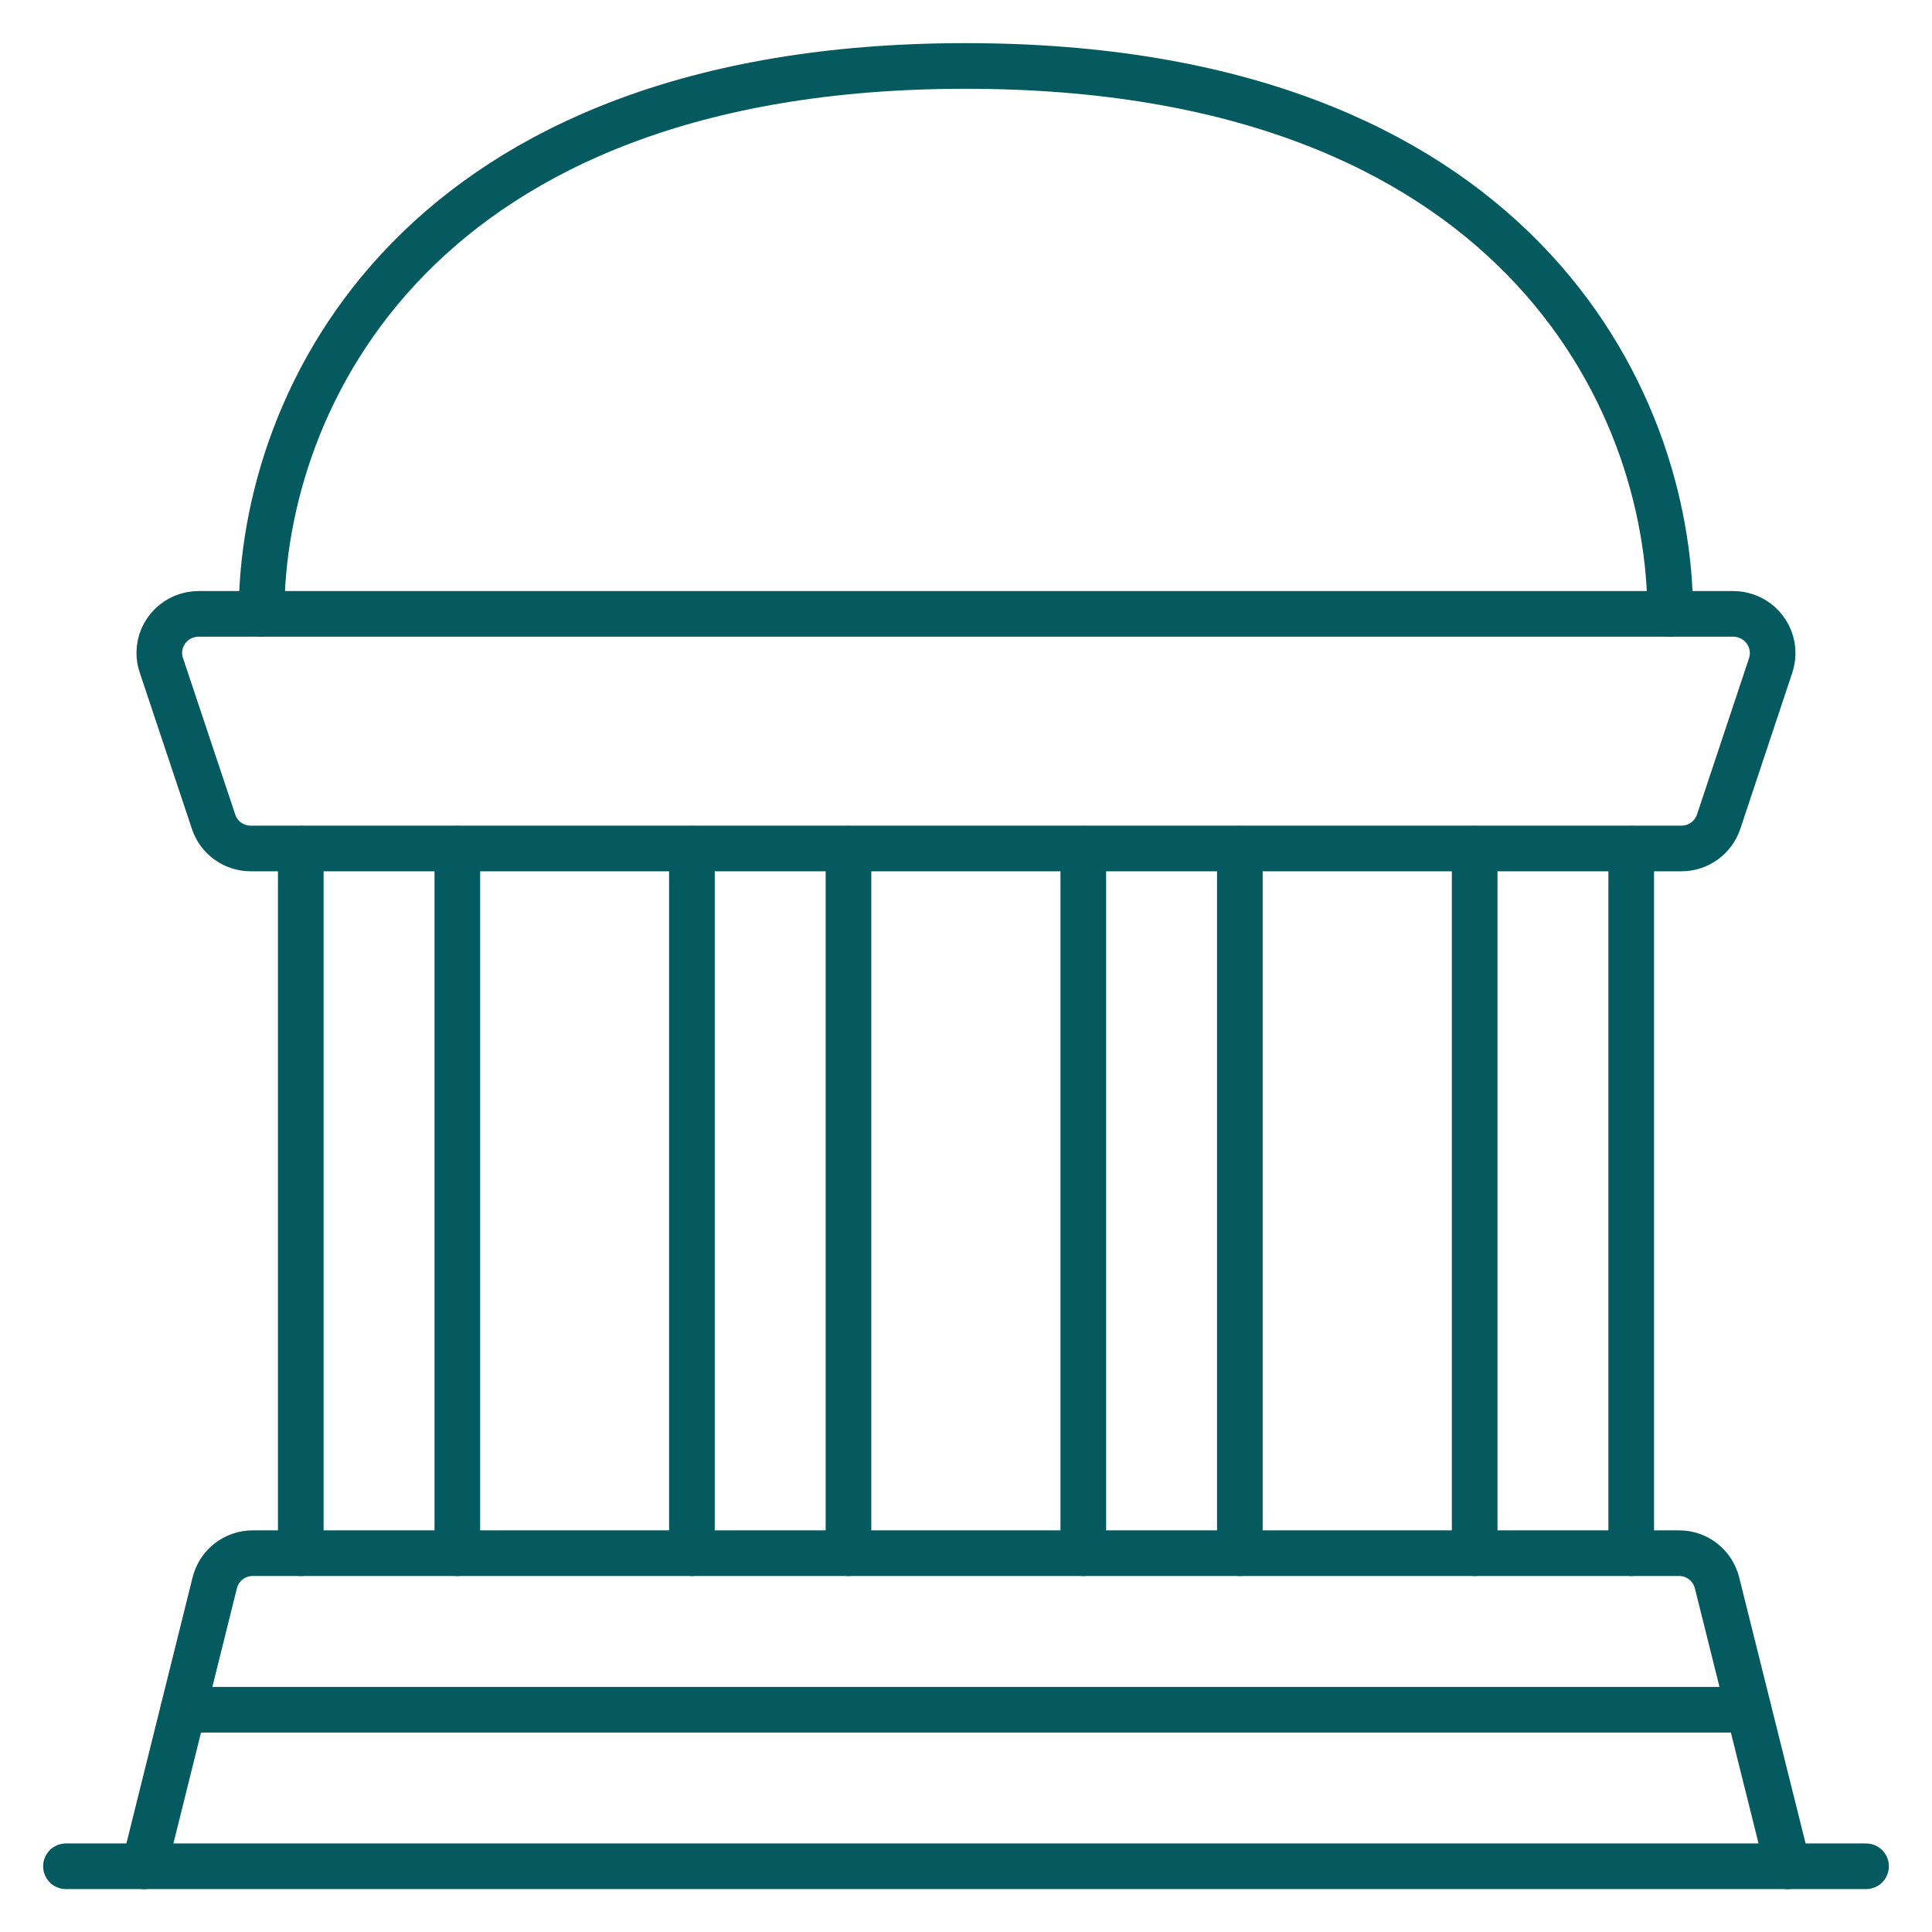
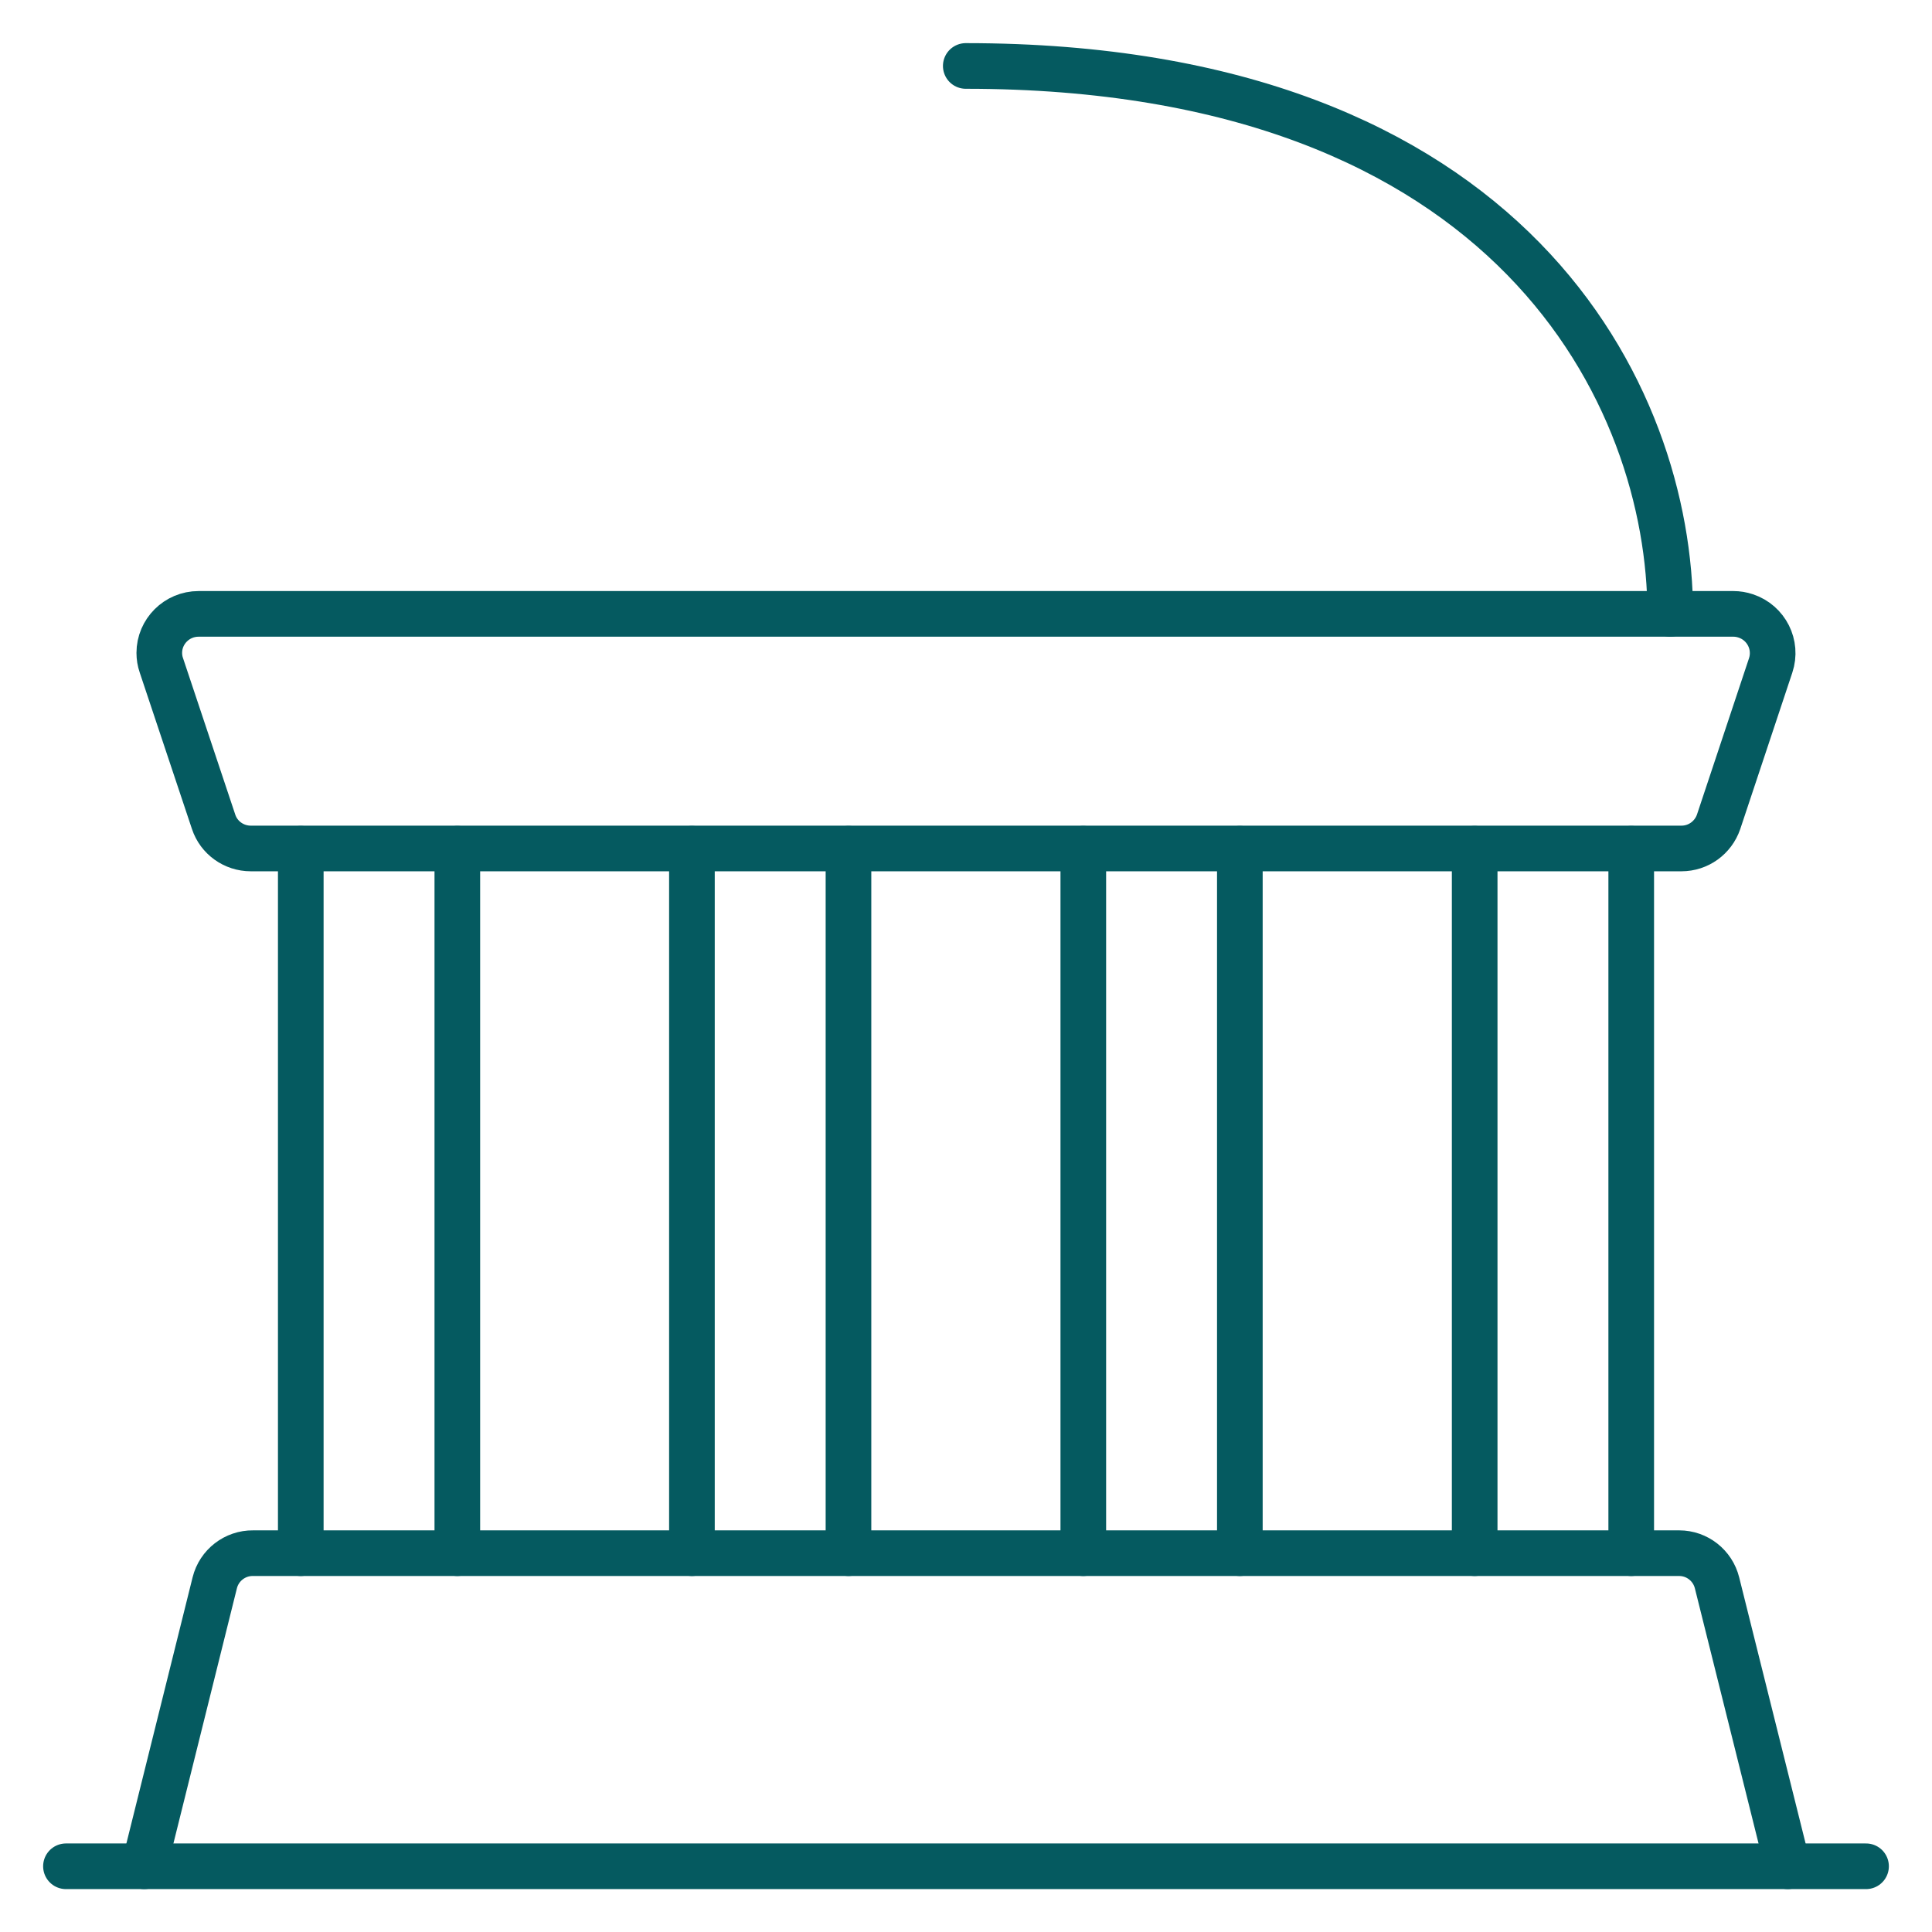
<svg xmlns="http://www.w3.org/2000/svg" version="1.1" x="0px" y="0px" viewBox="0 0 84.66 84.67" style="enable-background:new 0 0 84.66 84.67;" xml:space="preserve">
  <style type="text/css">
	.st0{display:none;}
	.st1{display:inline;fill:none;stroke:#055A60;stroke-width:2;stroke-linecap:round;stroke-linejoin:round;}
	.st2{display:inline;}
	.st3{fill:none;stroke:#055A60;stroke-width:2;stroke-linecap:round;stroke-linejoin:round;}
</style>
  <g id="_x31_" class="st0">
    <path class="st1" d="M1,42.33C0.99,65.16,19.49,83.67,42.32,83.67s41.33-18.49,41.34-41.32c0-0.01,0-0.02,0-0.02   C83.66,19.51,65.16,1,42.33,1C19.51,1,1,19.5,1,42.32C1,42.33,1,42.33,1,42.33" />
    <path class="st1" d="M42.33,42.33L18.97,31.55l23.36-10.78l23.36,10.78L42.33,42.33z" />
    <path class="st1" d="M65.69,42.33L42.33,53.12L18.97,42.33" />
-     <path class="st1" d="M65.69,53.12L42.33,63.9L18.97,53.12" />
  </g>
  <g id="_x32_" class="st0">
    <g class="st2">
      <path class="st3" d="M3.47,70.6c0,5.85,4.74,10.6,10.6,10.6s10.6-4.74,10.6-10.6c0-5.85-4.74-10.6-10.6-10.6S3.47,64.75,3.47,70.6    " />
      <path class="st3" d="M31.73,60h21.2v21.2h-21.2V60z" />
      <path class="st3" d="M70.59,60l-10.6,21.2h21.2L70.59,60z" />
      <g>
-         <path class="st3" d="M47.63,42.34h-10.6" />
        <path class="st3" d="M52.93,22.91c-0.17-5.78-4.82-10.43-10.6-10.6c-5.78,0.17-10.43,4.82-10.6,10.6     c0.08,3.67,2.09,7.03,5.3,8.83v3.53h10.6v-3.53C50.83,29.94,52.85,26.58,52.93,22.91z" />
      </g>
      <path class="st3" d="M14.07,60v-8.83c0-0.98,0.79-1.77,1.77-1.77h0h52.99c0.98,0,1.77,0.79,1.77,1.77V60" />
      <path class="st3" d="M42.33,42.34V60" />
      <path class="st3" d="M42.33,3.48v3.53" />
      <path class="st3" d="M56.07,9.17l-2.51,2.51" />
-       <path class="st3" d="M61.76,21.14h-3.53" />
      <path class="st3" d="M28.59,9.17l2.51,2.51" />
      <path class="st3" d="M22.9,21.14h3.53" />
    </g>
  </g>
  <g id="_x33_">
    <g>
      <path class="st3" d="M6.32,81.78l3.09-12.42c0.19-0.77,0.89-1.31,1.68-1.3h62.49c0.79,0,1.47,0.54,1.66,1.3l3.1,12.42" />
      <path class="st3" d="M13.18,37.19v30.87" />
      <path class="st3" d="M20.04,37.19v30.87" />
      <path class="st3" d="M30.32,37.19v30.87" />
      <path class="st3" d="M37.18,37.19v30.87" />
      <path class="st3" d="M47.47,37.19v30.87" />
      <path class="st3" d="M54.33,37.19v30.87" />
      <path class="st3" d="M64.62,37.19v30.87" />
      <path class="st3" d="M71.48,37.19v30.87" />
-       <path class="st3" d="M73.19,26.9c0-9.47-6.86-24.01-30.87-24.01S11.46,17.43,11.46,26.9" />
+       <path class="st3" d="M73.19,26.9c0-9.47-6.86-24.01-30.87-24.01" />
      <path class="st3" d="M77.59,29.16c0.3-0.9-0.19-1.87-1.09-2.17c-0.18-0.06-0.36-0.09-0.54-0.09H8.7c-0.95,0-1.72,0.77-1.72,1.71    c0,0.18,0.03,0.37,0.09,0.54l2.29,6.86c0.23,0.7,0.89,1.17,1.63,1.17h62.69c0.74,0,1.39-0.47,1.63-1.17L77.59,29.16z" />
      <path class="st3" d="M2.89,81.78h78.88" />
-       <path class="st3" d="M8.03,74.92h68.59" />
    </g>
  </g>
  <g id="_x34_" class="st0">
    <g class="st2">
      <path class="st3" d="M3.56,33.79c0-0.99,0.81-1.8,1.8-1.8h0h14.83c0.99,0,1.8,0.81,1.8,1.8l0,0v36.19c0,0.99-0.81,1.8-1.8,1.8    H5.36c-0.99,0-1.8-0.81-1.8-1.8V33.79L3.56,33.79z" />
      <path class="st3" d="M12.77,21.21V32" />
      <path class="st3" d="M12.77,71.78v10.79" />
      <path class="st3" d="M33.11,22.45c0-0.99,0.81-1.8,1.8-1.8l0,0h14.83c0.99,0,1.8,0.81,1.8,1.8l0,0v17.42c0,0.99-0.81,1.8-1.8,1.8    c0,0,0,0,0,0H34.92c-0.99,0-1.8-0.81-1.8-1.8v0L33.11,22.45L33.11,22.45z" />
      <path class="st3" d="M42.33,9.86v10.79" />
      <path class="st3" d="M42.33,41.66v10.79" />
      <path class="st3" d="M62.67,14.69c0-0.99,0.81-1.8,1.8-1.8H79.3c0.99,0,1.8,0.81,1.8,1.8v36.18c0,0.99-0.81,1.8-1.8,1.8H64.47    c-0.99,0-1.8-0.81-1.8-1.8V14.69L62.67,14.69z" />
      <path class="st3" d="M71.88,2.11v10.79" />
      <path class="st3" d="M71.88,52.67v10.79" />
    </g>
  </g>
</svg>